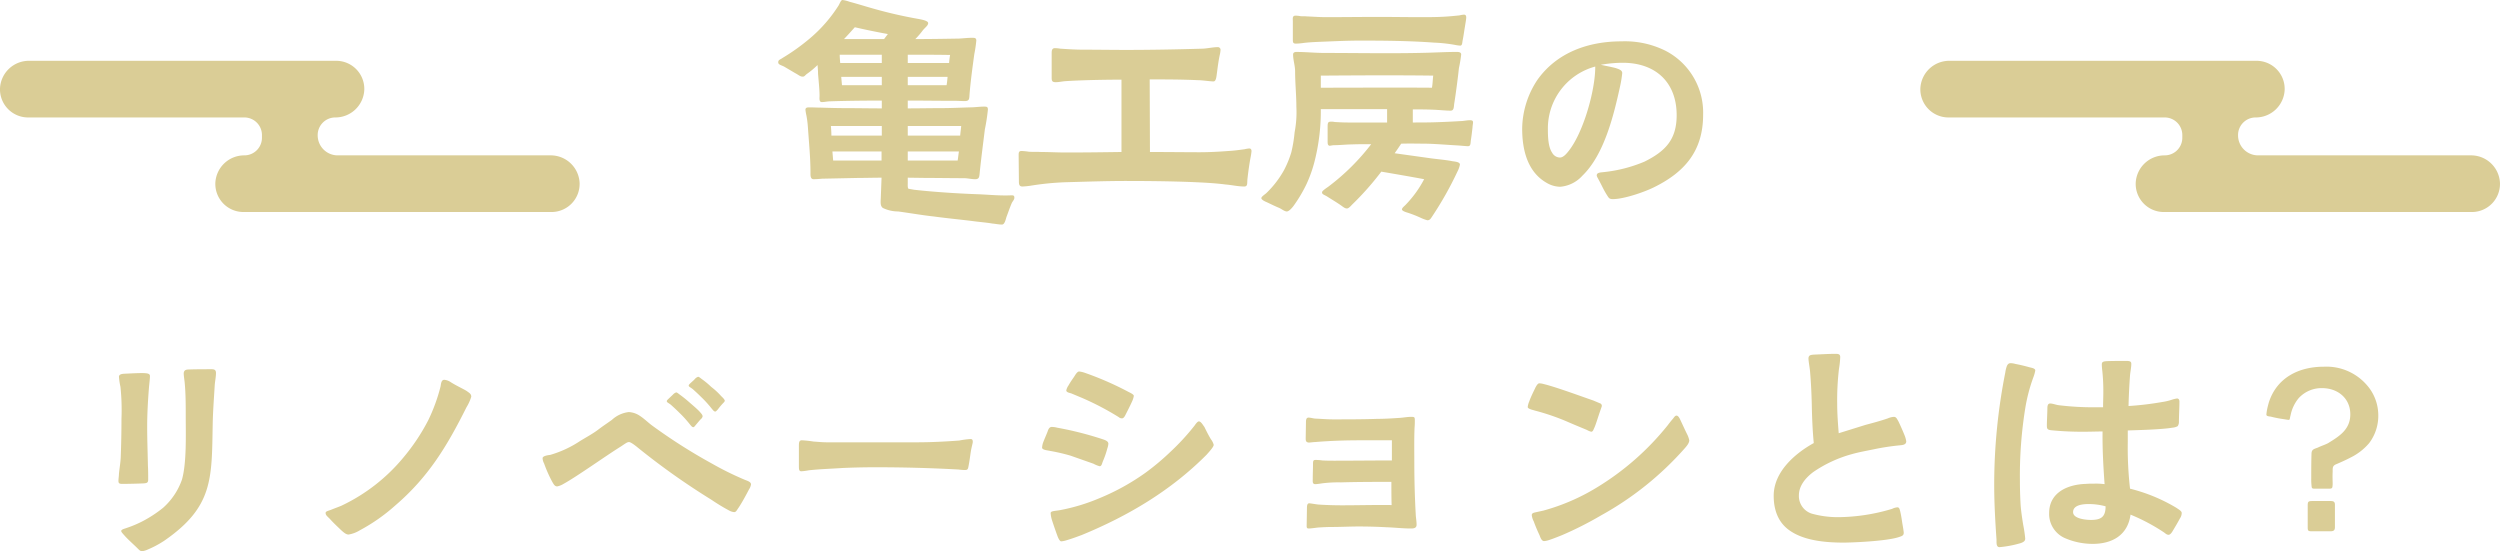
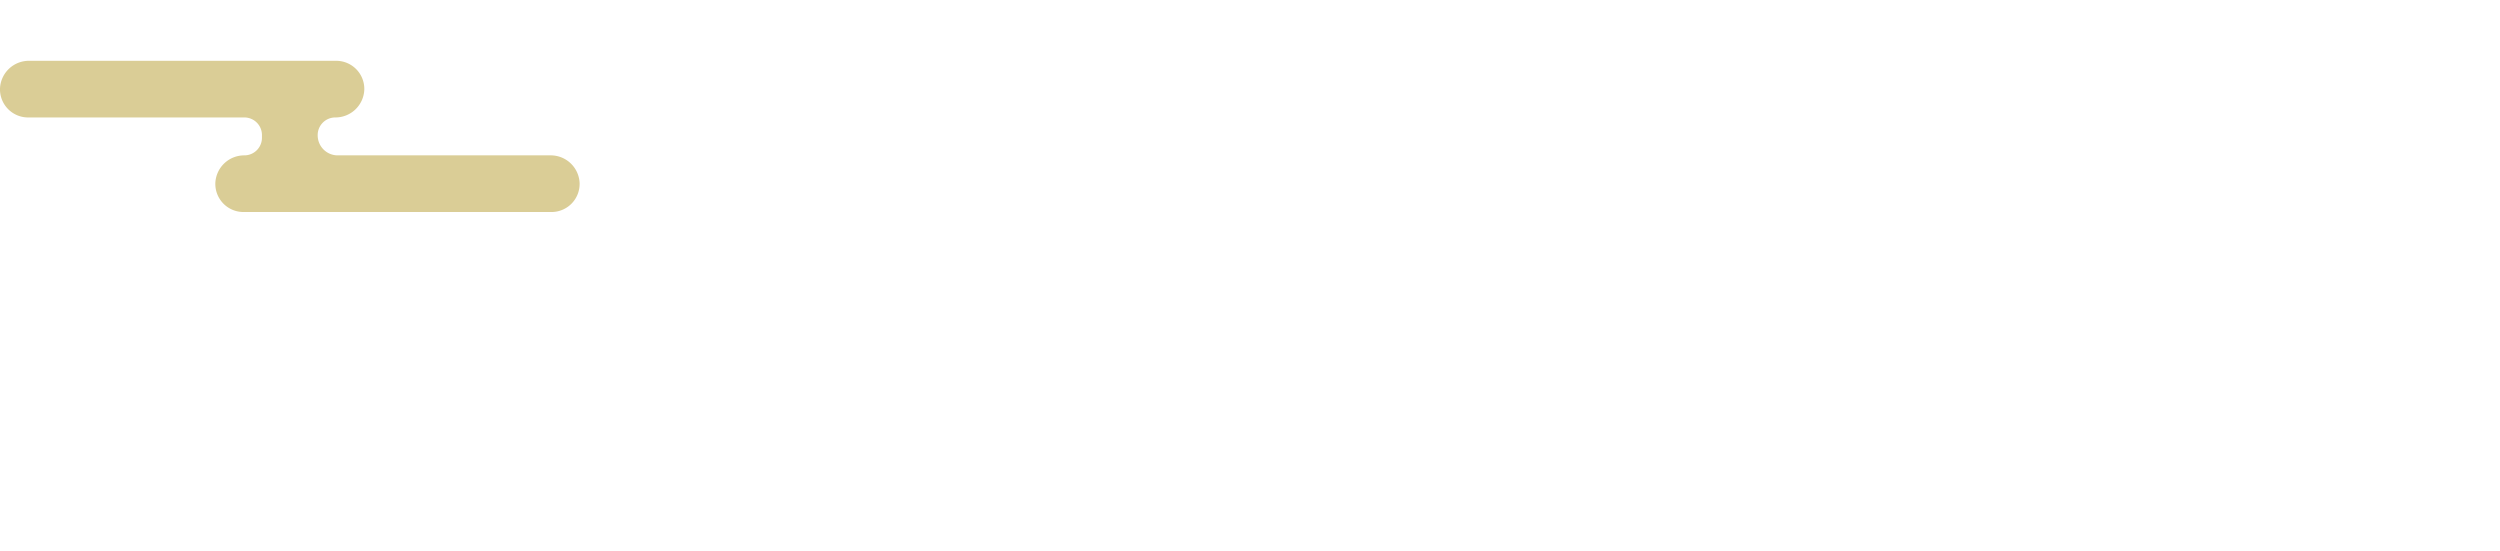
<svg xmlns="http://www.w3.org/2000/svg" width="496" height="109.354" viewBox="0 0 496 109.354">
  <g id="グループ_74901" data-name="グループ 74901" transform="translate(-8089 -12255.939)">
    <g id="グループ_74899" data-name="グループ 74899">
      <g id="グループ_74896" data-name="グループ 74896" transform="translate(7281 10495)">
-         <path id="パス_138519" data-name="パス 138519" d="M46.8-64.653c.55,0,.75-1.1.9-1.55.35-.9.6-1.7,1.05-2.75.15-.3.5-.65.5-1,0-.45-.15-.5-.6-.5-2.05.1-4.2-.1-6.25-.2-3.15-.1-8.6-.4-13-.9l-1.15-.2c-.2-.15-.15-.8-.15-1.05v-1.15l3.6.05c2.55,0,5.05.05,7.6.05.65,0,1.7.25,2.35.2.65-.1.65-.45.75-1.55.3-2.85.65-5.5,1-8.35a38.324,38.324,0,0,0,.6-3.9c0-.55-.2-.6-.75-.6-.95,0-1.85.15-2.75.15-1.9.05-3.8.15-5.7.15-2.25,0-4.45.05-6.7.05v-1.55c3.15,0,5.7.05,9.45.05.6,0,1.2.05,1.85.05.9,0,.9-.4.95-1.25.2-2.6.6-5.5.95-8.05a25.121,25.121,0,0,0,.4-2.7c0-.55-.35-.55-.85-.55-.85,0-1.65.1-2.5.15-2.9.05-5.85.1-8.75.1a16.342,16.342,0,0,0,1.5-1.75c.55-.65,1-.9,1.05-1.4,0-.55-1.45-.75-2.8-1a89.978,89.978,0,0,1-8.8-2.1c-.55-.15-2.65-.8-4-1.15a6.291,6.291,0,0,0-1.4-.35c-.3,0-.5.6-.75,1.05a28.431,28.431,0,0,1-5.7,6.55,40.923,40.923,0,0,1-5.45,3.9c-.4.3-.85.35-.85.85,0,.45.4.5,1.15.85l2.2,1.3c.6.3,1,.7,1.45.7.45.05.5-.3,1.05-.65A16.351,16.351,0,0,0,10.2-96.3c.05.6.1,1.15.1,1.7.1,1.35.3,3.1.3,4.4,0,.4-.15,1.25.45,1.25.55,0,1.1-.15,1.65-.15,2.75-.1,7-.15,10.25-.15v1.55c-2.4,0-4.75-.05-7.1-.05-1.65,0-3.35-.05-5-.1-.75,0-1.45-.05-2.2-.05-.45,0-.85,0-.85.5a11.148,11.148,0,0,0,.2,1.15,20.477,20.477,0,0,1,.3,2.45c.2,2.95.5,5.9.5,8.85,0,.45-.05,1.3.6,1.3.55,0,1.15-.05,1.7-.1l7.2-.15c1.55,0,3.05-.05,4.6-.05l-.15,4.05c-.05.95-.1,1.55.4,1.95a6.938,6.938,0,0,0,3.05.7c2.55.35,4.8.75,7.1,1,2.95.4,5.3.6,8,.95,1.15.15,2.45.25,3.6.45C45.5-64.8,46.15-64.653,46.8-64.653Zm-33.5-12.7-.15-1.8H22.9v1.8Zm-.35-4.95c0-.65-.05-1.25-.1-1.9h10.1v1.9Zm15.15,4.95v-1.8H38.25c-.1.6-.15,1.2-.25,1.8ZM15.05-92.3l-.15-1.65h8.05v1.65Zm-.35-4.4c-.05-.6-.1-1.1-.1-1.65h8.35v1.65ZM28.1-82.3v-1.9H38.7c-.05.65-.15,1.25-.2,1.9Zm-12.65-19.15c.95-1,1.7-1.85,2.15-2.35,1.9.45,4.6,1,6.55,1.35l-.75,1ZM28.1-92.3v-1.65H36c-.05.55-.1,1.1-.2,1.65Zm0-4.4v-1.65c2.8,0,5.7,0,8.4.05a15.526,15.526,0,0,0-.2,1.6ZM50.85-72.2a14.813,14.813,0,0,0,1.55-.15,55.189,55.189,0,0,1,7.05-.7c3.9-.1,7.95-.25,11.9-.25,4.2,0,8.55.05,12.75.2,2.35.1,4.7.2,7.05.5,1.25.1,2.5.4,3.7.4.75,0,.55-.65.65-1.55.15-1.35.35-2.8.6-4.15a11.678,11.678,0,0,0,.2-1.3c0-.3-.1-.55-.45-.55a5.636,5.636,0,0,0-.9.15c-1.1.15-2.15.3-3.2.35-1.95.15-3.9.25-5.8.25-2.2,0-6.7-.05-9.8-.05l-.05-14.4c3.1,0,6.1,0,9.5.15.95,0,2.45.25,3.2.25.5-.05.55-1.05.65-1.75.15-1.15.3-2.35.55-3.5a5.4,5.4,0,0,0,.15-.95.53.53,0,0,0-.6-.6c-.85,0-1.95.25-2.9.3-5.1.15-10.2.25-15.3.25-2.8,0-5.75-.05-8.55-.05-1.45,0-2.95-.1-4.45-.2a7.46,7.46,0,0,0-1.05-.1c-.6,0-.65.5-.65,1v4.7c0,.7,0,1.05.8,1.05.65,0,1.25-.15,1.9-.2,3-.2,7.6-.3,11.15-.3v14.35c-3.8.05-6.5.1-11.15.1-1.6,0-3.25-.1-4.85-.1-.8-.05-1.6,0-2.35-.05a14.253,14.253,0,0,0-1.45-.15c-.6,0-.6.35-.6.9l.05,5.1C50.15-72.653,50.2-72.2,50.85-72.2Zm80.35,6.7c.5,0,.7-.4.9-.7a68.132,68.132,0,0,0,5.05-8.95,5.111,5.111,0,0,0,.5-1.4c0-.6-1.25-.6-1.65-.7-1.25-.25-3.2-.4-4.5-.6l-6.8-.95c.5-.7.9-1.3,1.3-1.9,2-.05,3.65,0,4.5,0,1.9,0,4.75.25,6.7.35.8.05,1.65.15,2.05.15.5,0,.5-.45.55-1.05.15-.95.25-1.8.35-2.7,0-.3.1-.7.1-.95,0-.3-.1-.45-.6-.45s-1,.1-1.5.15c-1.75.1-3.55.2-5.35.25-1.55.05-3.05.05-4.5.05v-2.6c1.3,0,2.6,0,3.75.05,1.55.05,2.7.2,3.75.2.75,0,.6-.85.75-1.6.3-1.9.7-4.95.9-6.85a25.336,25.336,0,0,0,.45-2.7c0-.55-.75-.5-1.05-.5-1.8,0-3.6.1-5.4.15-6.7.2-13.95.05-20.65.05-1.85,0-3.75-.2-5.6-.2-.3,0-.65.1-.65.5,0,1.15.4,2.2.4,3.35,0,2.35.25,4.7.25,7.05a20.919,20.919,0,0,1-.35,5.05A27.1,27.1,0,0,1,104.2-79a19.624,19.624,0,0,1-1.45,3.55,19.374,19.374,0,0,1-3.5,4.55c-.2.2-1,.7-1,1,0,.35.8.7,1.05.8.85.4,1.65.8,2.5,1.15.45.2,1.05.7,1.5.7.4,0,.95-.6,1.3-1.05a28.141,28.141,0,0,0,2.55-4.25,25.81,25.81,0,0,0,1.75-5,40.429,40.429,0,0,0,1.15-10H123.2v2.65h-7.85c-.9,0-1.65-.05-2.55-.1a2.874,2.874,0,0,0-.95-.05c-.4.05-.45.35-.45,1v2.7c0,.65,0,.9.3,1.05.2.05.6-.1,1.05-.1,1.15,0,2.35-.15,3.45-.15,1.2-.05,2.5-.05,3.85-.05a44.3,44.3,0,0,1-8.4,8.35c-.25.2-1.3.85-1.35,1.15-.05.45.35.5.95.85.85.55,2.05,1.25,2.95,1.9.35.25.7.55,1.1.5.35-.05.8-.6.95-.75a56.9,56.9,0,0,0,5.8-6.55c2.65.45,6.4,1.1,8.5,1.5a21.677,21.677,0,0,1-3.6,5c-.25.3-.8.65-.8,1,0,.3.8.55,1.15.65a23.536,23.536,0,0,1,2.55,1A8.028,8.028,0,0,0,131.2-65.5ZM110.05-91.8v-2.4c7.25-.05,15.05-.1,22.3,0-.1.8-.1,1.55-.25,2.4C125.85-91.853,114.1-91.8,110.05-91.8Zm27.65-8.35c.45,0,.4-.65.5-1.1.2-1,.25-1.55.45-2.7.05-.4.25-1.4.25-1.8,0-.3-.1-.55-.45-.55a5.635,5.635,0,0,0-.9.15c-1,.1-1.95.2-2.9.25-1.65.1-3.25.1-4.85.1-2.55,0-5.7-.05-8.25-.05-3.5,0-7,.05-10.5.05-1.25,0-2.5-.1-3.8-.15-.4-.05-.85,0-1.25-.05a6.126,6.126,0,0,0-.95-.1c-.7,0-.55.6-.55,1.15v3.5c0,.6,0,.9.6.9a11.377,11.377,0,0,0,1.3-.1c1.1-.15,2.15-.2,3.25-.25,2.75-.1,5.45-.25,8.25-.25,4.65,0,9.9.05,14.55.4a29.946,29.946,0,0,1,4.2.45A7.585,7.585,0,0,0,137.7-100.153ZM168-69.7c2.15,0,6.1-1.35,8.05-2.3,6.25-3.05,9.85-7.3,9.85-14.45a13.8,13.8,0,0,0-7.5-12.7,18.087,18.087,0,0,0-8.7-1.85c-6.5,0-12.75,2.15-16.65,7.6A17.8,17.8,0,0,0,150-83.7c0,4.15,1,8.6,4.9,10.8a5.424,5.424,0,0,0,2.65.75,6.676,6.676,0,0,0,4.4-2.2c4.35-4.2,6.25-12.1,7.5-17.85a21.655,21.655,0,0,0,.4-2.5c0-.55-.55-.75-1.3-1-.95-.25-2.1-.45-2.95-.65a25.136,25.136,0,0,1,4.35-.4c6.5,0,10.7,3.85,10.7,10.4,0,4.85-2.25,7.15-6.35,9.2a28.275,28.275,0,0,1-8.2,2.1c-.4.05-1.3.05-1.3.6-.05.2.2.55.4.95.6,1.1,1,2.05,1.65,3.05C167.2-69.9,167.3-69.7,168-69.7Zm-10.55-8.25a1.8,1.8,0,0,1-1.5-.95c-.8-1.15-.85-3.25-.85-4.65A12.7,12.7,0,0,1,164.5-96a20.45,20.45,0,0,1-.15,2.35c-.55,4.7-2.6,11.15-5.05,14.3C158.95-78.9,158.2-77.9,157.45-77.953ZM-123.75.15a3.7,3.7,0,0,0,1-.3,19.743,19.743,0,0,0,3.3-1.75c9.8-6.75,9.45-12.35,9.65-23.2.05-2.55.25-5.1.4-7.65.05-.8.25-1.65.25-2.45,0-.55-.25-.75-.85-.75-.7,0-3.3,0-4.4.05-.6,0-1.1.05-1.15.75,0,.55.15,1.35.2,1.95.2,2.2.2,4.4.2,6.6,0,3.55.2,9.2-.75,12.55a13.37,13.37,0,0,1-3.75,5.6,24.53,24.53,0,0,1-3.95,2.6,21.81,21.81,0,0,1-3.3,1.4c-.2.1-1.05.25-1.05.6,0,.2.3.5.65.9.75.85,1.75,1.7,2.6,2.55C-124.3,0-124.15.15-123.75.15Zm-4-13.35c1.1,0,3.15-.05,4.25-.1.6-.05.9-.1.9-.75,0-.85,0-1.9-.05-2.7-.05-2.6-.15-5.2-.15-7.8,0-2.55.15-5.15.35-7.7.05-.65.2-1.75.2-2.35,0-.4-.35-.5-.8-.55-.85-.1-3.15.05-4.4.1-.6.05-.9.2-.95.55a12.994,12.994,0,0,0,.3,2.05,44.69,44.69,0,0,1,.2,6.35c0,2.55-.05,5.1-.15,7.7-.05,1.05-.25,2.15-.35,3.2,0,.4-.1,1-.1,1.4C-128.5-13.35-128.35-13.2-127.75-13.2Zm44.9,10.05A6.162,6.162,0,0,0-80.6-4a35.919,35.919,0,0,0,7-4.9c6.6-5.65,10.3-11.8,14.15-19.5a8.767,8.767,0,0,0,.95-2.1c0-.55-.4-.75-.8-1.05-.45-.35-2.05-1.05-3.3-1.85a2.658,2.658,0,0,0-1.25-.45c-.65,0-.65.9-.75,1.35a34.619,34.619,0,0,1-2.45,6.7,40.03,40.03,0,0,1-4.9,7.35A35.828,35.828,0,0,1-84.2-8.9c-.3.15-1.3.5-2.15.85-.55.2-1.05.3-1.05.6,0,.45.3.65.85,1.2.75.85,1.9,1.9,2.2,2.2C-83.95-3.7-83.4-3.15-82.85-3.15ZM-6.35-7.6c.4,0,.5-.35.9-.9.7-1.05,1.45-2.45,2.05-3.6a2.389,2.389,0,0,0,.4-1c0-.5-.7-.7-1.2-.9a60.274,60.274,0,0,1-6.5-3.2,109.76,109.76,0,0,1-11.95-7.6c-.8-.6-1.55-1.35-2.4-1.9a4.3,4.3,0,0,0-2.2-.75A5.926,5.926,0,0,0-30.6-25.9c-.9.65-1.9,1.3-2.8,2-1.15.85-2.4,1.5-3.6,2.25a21.425,21.425,0,0,1-5.85,2.7c-.45.05-1.5.2-1.5.65a2.417,2.417,0,0,0,.3,1.05,25.565,25.565,0,0,0,1.65,3.7c.25.4.45.85.95.85a3.858,3.858,0,0,0,1.25-.5c2.65-1.45,8.45-5.6,11.35-7.4.85-.55,1.25-.9,1.65-.9s1.5.9,1.8,1.15a141.434,141.434,0,0,0,14.55,10.3A38.05,38.05,0,0,0-7.4-7.95,2.583,2.583,0,0,0-6.35-7.6Zm-8.1-16.85c.15,0,.3-.2.5-.45.35-.4.7-.85,1-1.15a1,1,0,0,0,.35-.55c0-.35-.45-.75-.7-1.05-.6-.6-1.2-1.1-1.95-1.75a22.872,22.872,0,0,0-1.8-1.45c-.35-.25-.6-.5-.8-.5a1.526,1.526,0,0,0-.65.45l-.95.9c-.15.15-.3.3-.25.45.05.2.35.3.8.65.55.5,1,.9,1.7,1.6a21.9,21.9,0,0,1,2,2.2C-14.9-24.75-14.7-24.45-14.45-24.45Zm4.35-3.1c.15,0,.3-.2.5-.4a14.056,14.056,0,0,1,1-1.2c.2-.2.4-.4.4-.55-.05-.3-.45-.65-.75-.95a13.839,13.839,0,0,0-1.95-1.8,15.888,15.888,0,0,0-1.8-1.5c-.35-.25-.6-.5-.8-.5a1.526,1.526,0,0,0-.65.45c-.2.25-.65.6-.95.9-.15.15-.3.3-.25.45.05.2.35.3.8.65.55.5,1,.9,1.7,1.6a21.9,21.9,0,0,1,2,2.2C-10.55-27.85-10.35-27.55-10.1-27.55ZM7-15.7a13.594,13.594,0,0,0,1.5-.2c2.3-.25,4.4-.3,6.6-.45,2.2-.1,4.45-.15,6.65-.15,5.5,0,11,.15,16.45.45a10.578,10.578,0,0,0,1.2.1c.55,0,.65-.15.75-.75.2-1,.3-1.85.45-2.85.15-.95.4-1.75.4-1.95,0-.35-.05-.6-.45-.6a17.345,17.345,0,0,0-2.25.3c-2.7.2-5.55.35-8.35.35H12c-.9,0-1.75-.1-2.6-.15a21.4,21.4,0,0,0-2.3-.25c-.6,0-.6.5-.6,1.25v3.7C6.5-16.1,6.5-15.7,7-15.7ZM58.55-1.8a4.8,4.8,0,0,0,1.15-.25c1.05-.3,2.35-.8,2.9-1C71.85-6.85,80.35-11.9,87.4-19c.3-.35,1.4-1.5,1.4-1.95a3.1,3.1,0,0,0-.55-1.1c-.55-.9-1.05-1.95-1.3-2.45-.25-.3-.65-1.1-1.1-1.1-.3,0-.75.7-.9.9a46.381,46.381,0,0,1-4.75,5.15,48.354,48.354,0,0,1-4.95,4.15,45.315,45.315,0,0,1-9.15,5.05A37.863,37.863,0,0,1,58.35-8c-1.1.2-1.9.15-1.9.6a5.594,5.594,0,0,0,.25,1.35c.35,1.1.9,2.65,1.05,3.05C57.85-2.7,58.2-1.8,58.55-1.8ZM66.2-16.7c.35-.05.4-.4.6-.95a17.825,17.825,0,0,0,.9-2.6,3.662,3.662,0,0,0,.2-.9c0-.5-.55-.7-.95-.85a66.948,66.948,0,0,0-9.2-2.35,4.459,4.459,0,0,0-1.1-.15c-.4,0-.65.4-.8.9-.25.65-.7,1.65-.95,2.35a4.287,4.287,0,0,0-.15.85c0,.5,1.2.55,1.55.65a37.536,37.536,0,0,1,4.1.95l4.55,1.6A5.012,5.012,0,0,0,66.2-16.7Zm4.4-9.5c.4,0,.65-.6.8-.9.2-.4.8-1.55,1.2-2.45a4.253,4.253,0,0,0,.35-1.1c0-.35-.9-.7-1.15-.85a62.192,62.192,0,0,0-8.6-3.75,5.083,5.083,0,0,0-1.1-.25c-.4,0-.8.75-1,1.05s-.75,1.05-1.1,1.7a2.672,2.672,0,0,0-.45,1c0,.4.7.5,1,.6l2.15.9a55.516,55.516,0,0,1,7.25,3.8A.951.951,0,0,0,70.6-26.2ZM107.65-4.35c.5,0,1.4-.15,1.95-.2.85-.05,1.7-.1,2.6-.1,1.8,0,3.6-.1,5.4-.1s3.6.05,5.4.15c1.65.05,3.3.25,4.9.25.55,0,1.15-.05,1.15-.75,0-.6-.1-1.2-.15-1.75q-.3-5.25-.3-10.5c0-2.4-.05-4.7.05-7.05.05-.55.05-1,.05-1.35,0-.7-.05-.75-.75-.75s-1.5.15-2.2.2c-1.5.1-3.05.2-4.55.2-2.9.1-5.85.1-8.75.1-1.15,0-2.25-.1-3.4-.15-.45,0-.95-.2-1.45-.2s-.5.6-.5,1l-.05,3.1c0,.4,0,.8.6.85.35,0,.9-.1,1.25-.1,3-.25,6-.35,9-.35h6.25v4c-3.9,0-7.5.05-11.4.05-.6,0-1.5,0-2.4-.05a9.14,9.14,0,0,0-1.4-.1c-.4,0-.45.25-.45.8,0,.9-.05,2.05-.05,2.95,0,.5-.1,1.05.5,1.05.5,0,1.2-.15,1.7-.2a26.172,26.172,0,0,1,3.4-.15c3.35-.1,6.65-.1,10-.1,0,1.55,0,3.1.05,4.6-3.3-.05-6.55.05-9.85.05q-2.325,0-4.65-.15c-.6-.05-1.25-.2-1.85-.25-.4,0-.45.5-.45.9l-.05,3.15C107.25-4.7,107.15-4.35,107.65-4.35Zm46.7,2.5a4.085,4.085,0,0,0,1.1-.25c.9-.3,2-.75,2.5-.95a69.434,69.434,0,0,0,7.7-3.9A62.346,62.346,0,0,0,182.2-20.2c.35-.4.95-1.05.95-1.65a4.812,4.812,0,0,0-.35-1.05c-.5-1-.95-2-1.35-2.85-.15-.3-.4-.95-.8-1-.35,0-.5.35-.8.7-.4.45-.85,1.05-1,1.25a53.727,53.727,0,0,1-14.1,12.35A41.071,41.071,0,0,1,154.2-7.9l-1.6.35c-.45.1-.65.2-.7.5a3.386,3.386,0,0,0,.4,1.3c.35,1,.8,2,1.15,2.75C153.6-2.6,153.85-1.85,154.35-1.85Zm9.35-21.7c.35,0,.45-.45.65-.85.3-.7.7-2.05,1.05-3.05.2-.6.4-1.1.4-1.2a.527.527,0,0,0-.4-.55l-1.3-.55c-1.65-.55-7.3-2.65-9.8-3.25a3.4,3.4,0,0,0-.95-.15c-.3.05-.6.6-.75.9-.25.55-.85,1.7-1.2,2.7a3.632,3.632,0,0,0-.3,1.1c0,.4,1.15.6,1.4.7a45.227,45.227,0,0,1,6.2,2.1c1.25.55,2.95,1.25,4.15,1.75A3.061,3.061,0,0,0,163.7-23.55Zm50.1,22c1.35,0,8.4-.25,10.95-1.1.6-.2.95-.3.95-.85,0-.25-.15-1.15-.3-2-.1-.75-.25-1.65-.4-2.25-.1-.35-.15-.8-.55-.8a2.781,2.781,0,0,0-1.05.3A37.841,37.841,0,0,1,212.8-6.6a19.17,19.17,0,0,1-5.35-.7,3.662,3.662,0,0,1-2.55-3.6c0-1.85,1.2-3.4,2.85-4.65a25.354,25.354,0,0,1,7.65-3.55c1.4-.4,2.85-.65,4.3-.95a46.712,46.712,0,0,1,5.2-.8c.55-.05,1.3-.1,1.3-.8a5.509,5.509,0,0,0-.4-1.35c-.4-1-1-2.3-1.15-2.6-.25-.4-.4-.9-.9-.9a3.53,3.53,0,0,0-1.2.3c-1.45.5-2.95.9-4.45,1.3l-5.3,1.65c-.15-1.95-.3-3.9-.3-5.8a53.481,53.481,0,0,1,.35-6.95,17.8,17.8,0,0,0,.25-2.35c0-.65-.45-.65-1-.65-1.4,0-2.8.1-4.2.15-.65.05-1.05.1-1.1.7,0,.75.3,2.05.35,3.1.15,1.8.25,3.85.3,5.85.05,2.65.15,5.3.4,7.9-3.8,2.1-7.95,5.75-7.95,10.45,0,3.3,1.2,5.5,3.1,6.85C205.8-2,209.9-1.55,213.8-1.55Zm49.4.25c3.9,0,6.95-1.75,7.5-5.8a37.96,37.96,0,0,1,6.6,3.5c.3.2.55.5.95.5.3,0,.6-.4.75-.65.45-.75,1.05-1.75,1.5-2.6a1.9,1.9,0,0,0,.35-1.1c0-.4-.8-.8-1.05-1a33.73,33.73,0,0,0-9.2-3.8,70.862,70.862,0,0,1-.45-9.2V-23.8c1.15-.05,6.5-.15,8.85-.55a2.65,2.65,0,0,0,1.05-.3,1.484,1.484,0,0,0,.25-.9c0-1.1.1-2.85.1-3.95,0-.35-.1-.6-.45-.65a6.136,6.136,0,0,0-1.05.25,10.573,10.573,0,0,1-1.9.45,59.759,59.759,0,0,1-6.7.8c.05-2.05.15-4.1.3-6.1.05-.65.25-1.55.25-2.25,0-.45-.2-.6-1.05-.6-.6,0-2.75,0-3.85.05-.6.05-.95.1-.95.65a11.379,11.379,0,0,0,.1,1.3,38.435,38.435,0,0,1,.2,4.15c0,1-.05,2-.05,3.05H263.6a56.075,56.075,0,0,1-7.05-.4c-.6-.05-1.25-.35-1.8-.35-.5,0-.55.55-.55.95,0,.85-.1,2.5-.1,3.35,0,.6,0,.9.8,1a61.88,61.88,0,0,0,6.8.3c1.15,0,2.3-.05,3.45-.05-.05,3.45.15,6.95.4,10.45a14.077,14.077,0,0,0-2.05-.1c-.55,0-1.1,0-1.65.05-3.55.1-7.3,1.65-7.3,5.8a5.235,5.235,0,0,0,3,4.9A13.819,13.819,0,0,0,263.2-1.3Zm-18.5.65a20.8,20.8,0,0,0,3.85-.7c.4-.1,1.05-.3,1.2-.7a.851.851,0,0,0,.05-.35,27.12,27.12,0,0,0-.4-2.7c-.2-1.25-.4-2.55-.5-3.8q-.15-2.475-.15-4.95a84.092,84.092,0,0,1,1.1-14.6,33.613,33.613,0,0,1,1.55-5.85,7.366,7.366,0,0,0,.4-1.4c0-.45-.85-.55-1.2-.65-.9-.25-1.7-.45-2.75-.65a3.693,3.693,0,0,0-.95-.15c-.4,0-.6.25-.75.6a6.441,6.441,0,0,0-.3,1.25,114.584,114.584,0,0,0-2.2,22.25c0,3.6.2,7.2.45,10.8C244.15-1.75,243.95-.65,244.7-.65Zm18.15-5.4c-.9,0-3.55-.2-3.55-1.55,0-1.45,2-1.6,3.1-1.6a12.863,12.863,0,0,1,3.35.45C265.75-6.65,264.85-6.05,262.85-6.05Zm44.35-6.2h2.9c.7,0,.65-.2.7-.9,0-.5-.05-1.55,0-2.45,0-.75-.05-1.2.7-1.5.95-.4,2.15-.95,2.8-1.3a11.478,11.478,0,0,0,3.75-2.9,8.984,8.984,0,0,0,1.8-5.65,9.088,9.088,0,0,0-2.35-5.95,10.6,10.6,0,0,0-8.45-3.55c-4.95,0-9.3,2.15-10.9,7.05-.1.35-.25.9-.35,1.4a8.835,8.835,0,0,0-.15,1.05c0,.3.4.35.85.4a23.076,23.076,0,0,0,2.55.5c.35.05.85.15,1.05.15.25,0,.2-.45.35-.9a7.61,7.61,0,0,1,1.6-3.4,6.133,6.133,0,0,1,4.65-2c3.1,0,5.6,2,5.6,5.2,0,2.95-2.1,4.3-4.3,5.65-.45.3-1.45.6-2.15.95-.8.3-1.25.35-1.25,1.3-.05,1.65-.05,3.3-.05,4.85a11.3,11.3,0,0,0,.05,1.3C306.65-12.45,306.6-12.25,307.2-12.25Zm-.55,8.45h3.75c.7,0,.85-.3.85-.85v-4.4c0-.55-.2-.75-.85-.75h-3.6c-.8,0-.95.1-.95.85v4.4C305.85-3.9,305.95-3.8,306.65-3.8Z" transform="translate(960 1870.143)" fill="#dacd96" />
        <g id="グループ_74764" data-name="グループ 74764" transform="translate(103 -23)">
          <path id="パス_138507" data-name="パス 138507" d="M645.048,2225.367H602.8a3.97,3.97,0,0,1-3.938-4h0a3.492,3.492,0,0,1,3.464-3.52h0a5.738,5.738,0,0,0,5.783-5.471,5.577,5.577,0,0,0-5.527-5.768H541.618a5.738,5.738,0,0,0-5.784,5.471,5.578,5.578,0,0,0,5.527,5.768h42.979a3.492,3.492,0,0,1,3.464,3.52v.482a3.492,3.492,0,0,1-3.464,3.52h0a5.738,5.738,0,0,0-5.783,5.471,5.578,5.578,0,0,0,5.527,5.767H645.3a5.577,5.577,0,0,0,5.527-5.767A5.738,5.738,0,0,0,645.048,2225.367Z" transform="translate(169.167 -410.605)" fill="#dacd96" />
-           <path id="パス_138508" data-name="パス 138508" d="M645.048,2225.367H602.8a3.971,3.971,0,0,1-3.938-4h0a3.492,3.492,0,0,1,3.464-3.52h0a5.737,5.737,0,0,0,5.783-5.471,5.577,5.577,0,0,0-5.527-5.768H541.618a5.738,5.738,0,0,0-5.784,5.471,5.578,5.578,0,0,0,5.527,5.768h42.979a3.492,3.492,0,0,1,3.464,3.52v.483a3.492,3.492,0,0,1-3.464,3.52h0a5.738,5.738,0,0,0-5.783,5.471,5.578,5.578,0,0,0,5.527,5.767H645.3a5.577,5.577,0,0,0,5.527-5.767A5.738,5.738,0,0,0,645.048,2225.367Z" transform="translate(550.167 -410.605)" fill="#dacd96" />
        </g>
      </g>
    </g>
  </g>
</svg>